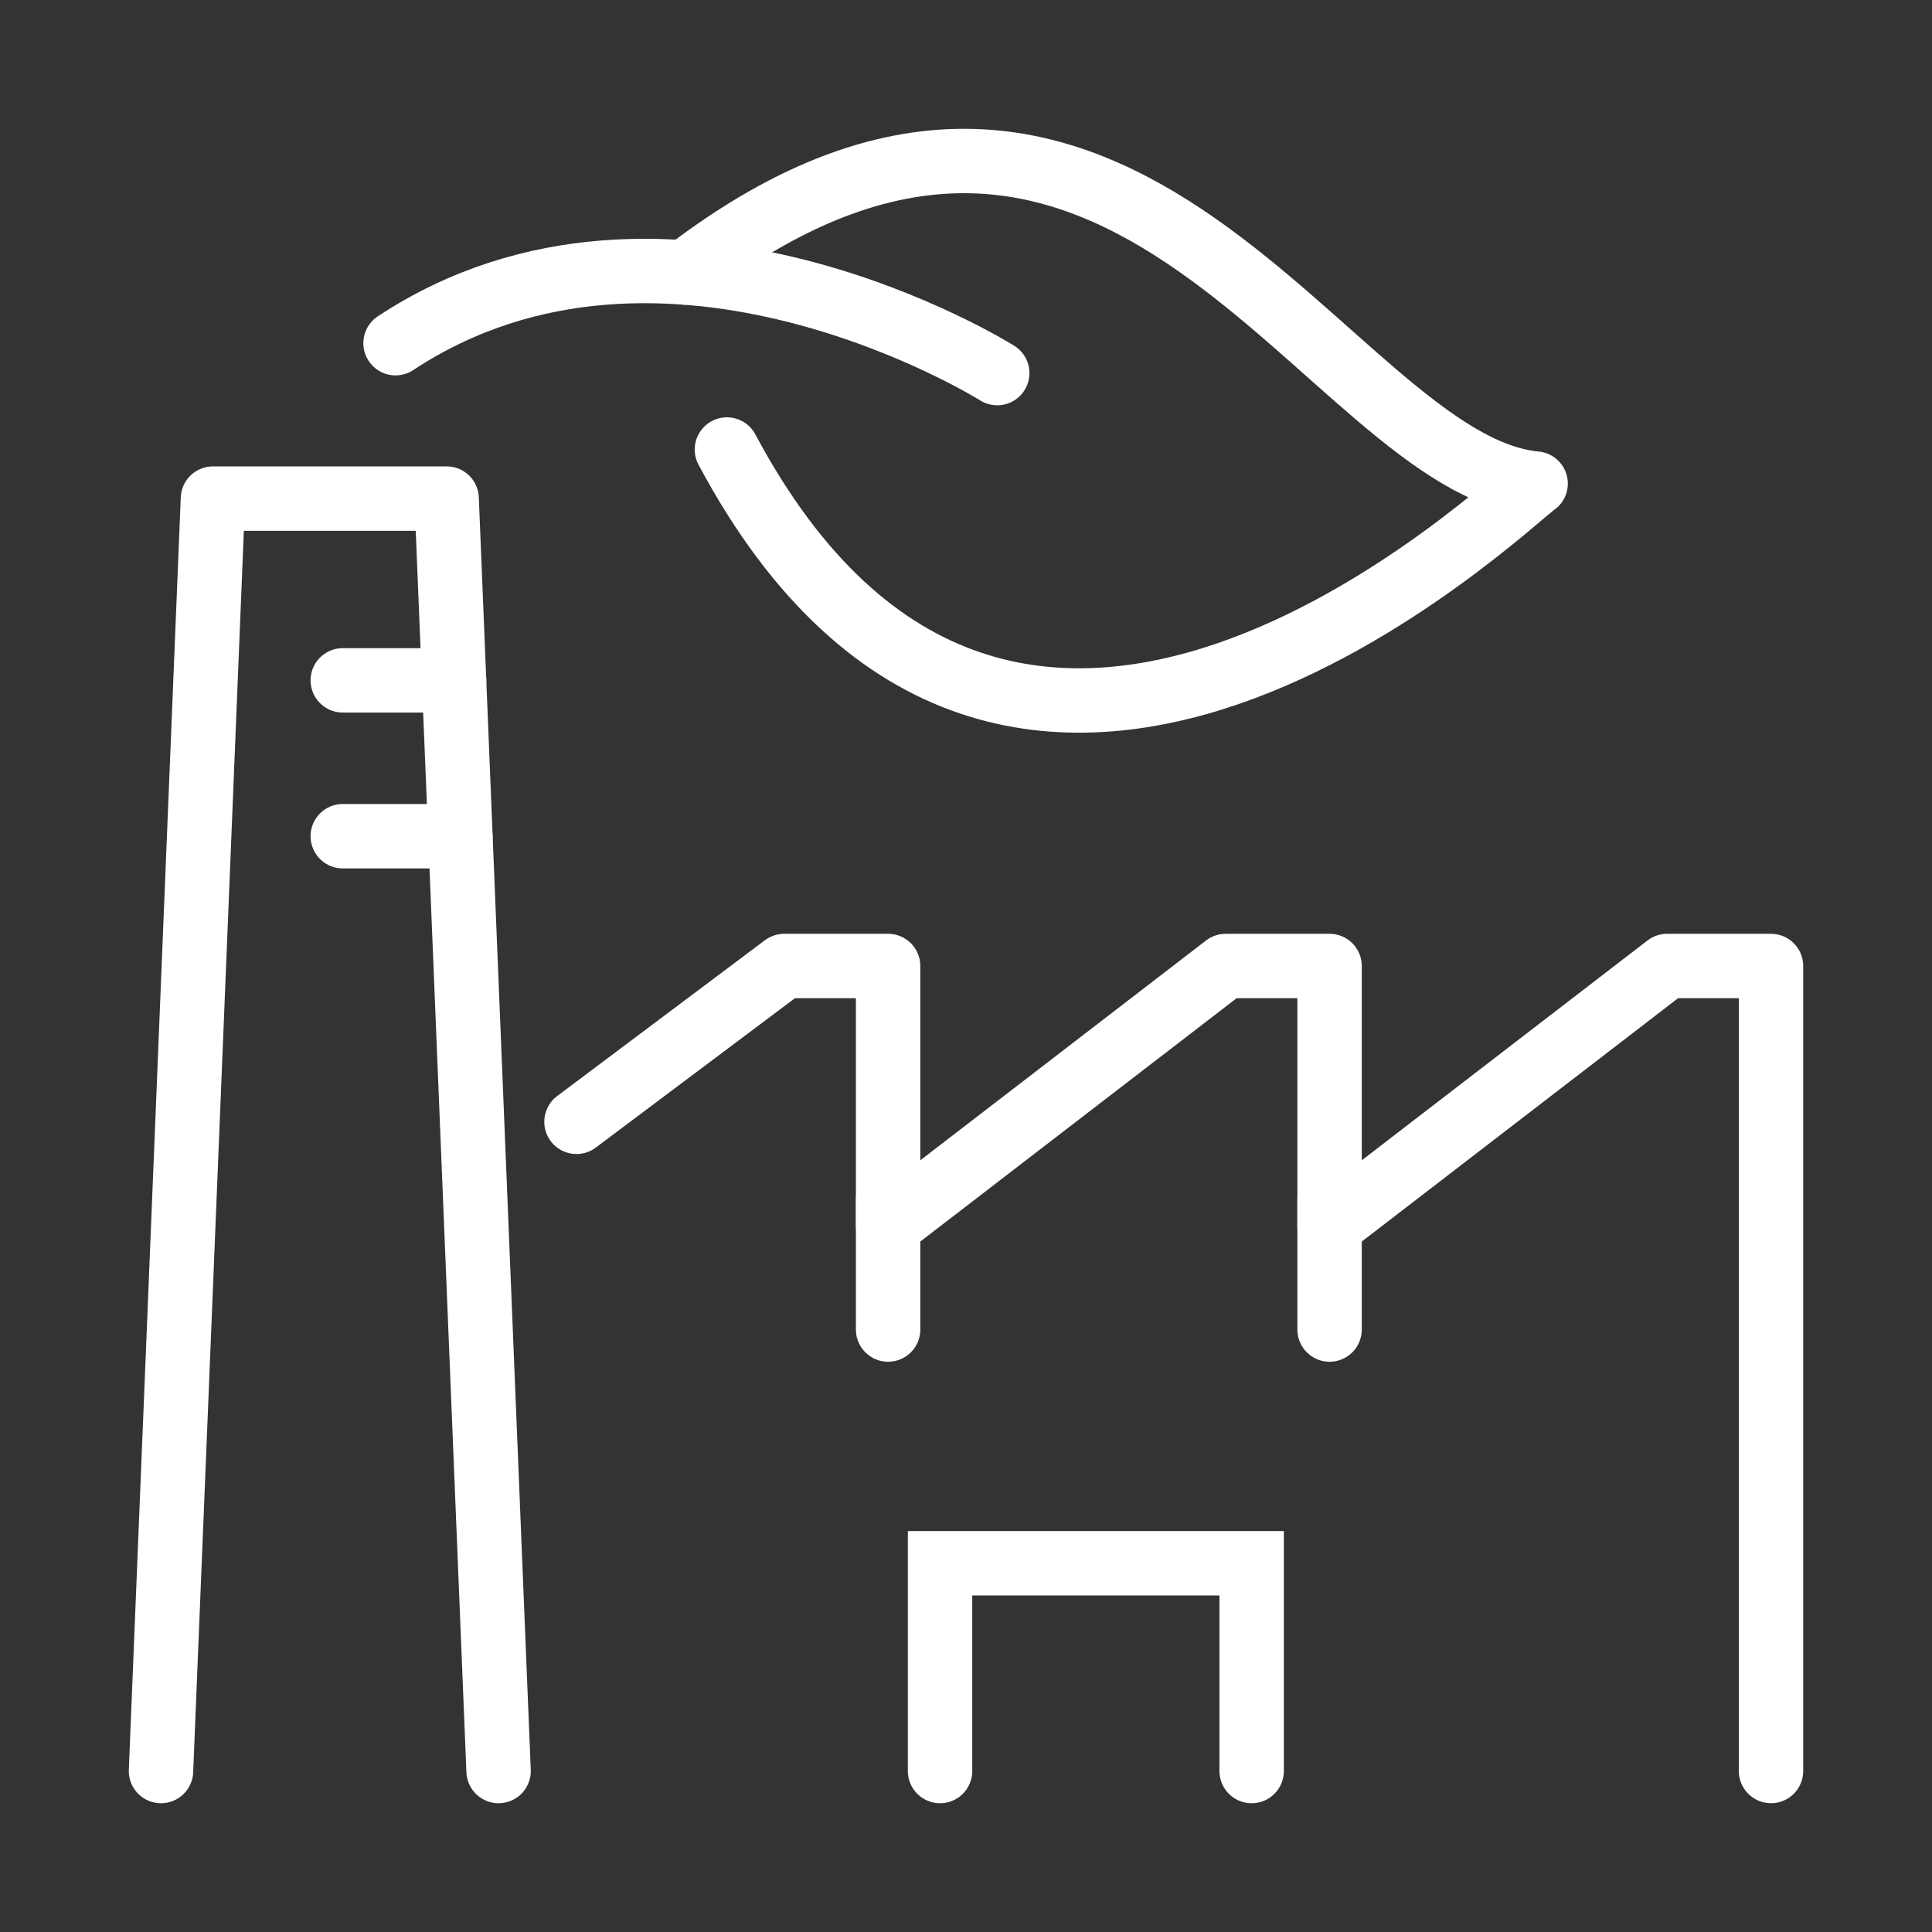
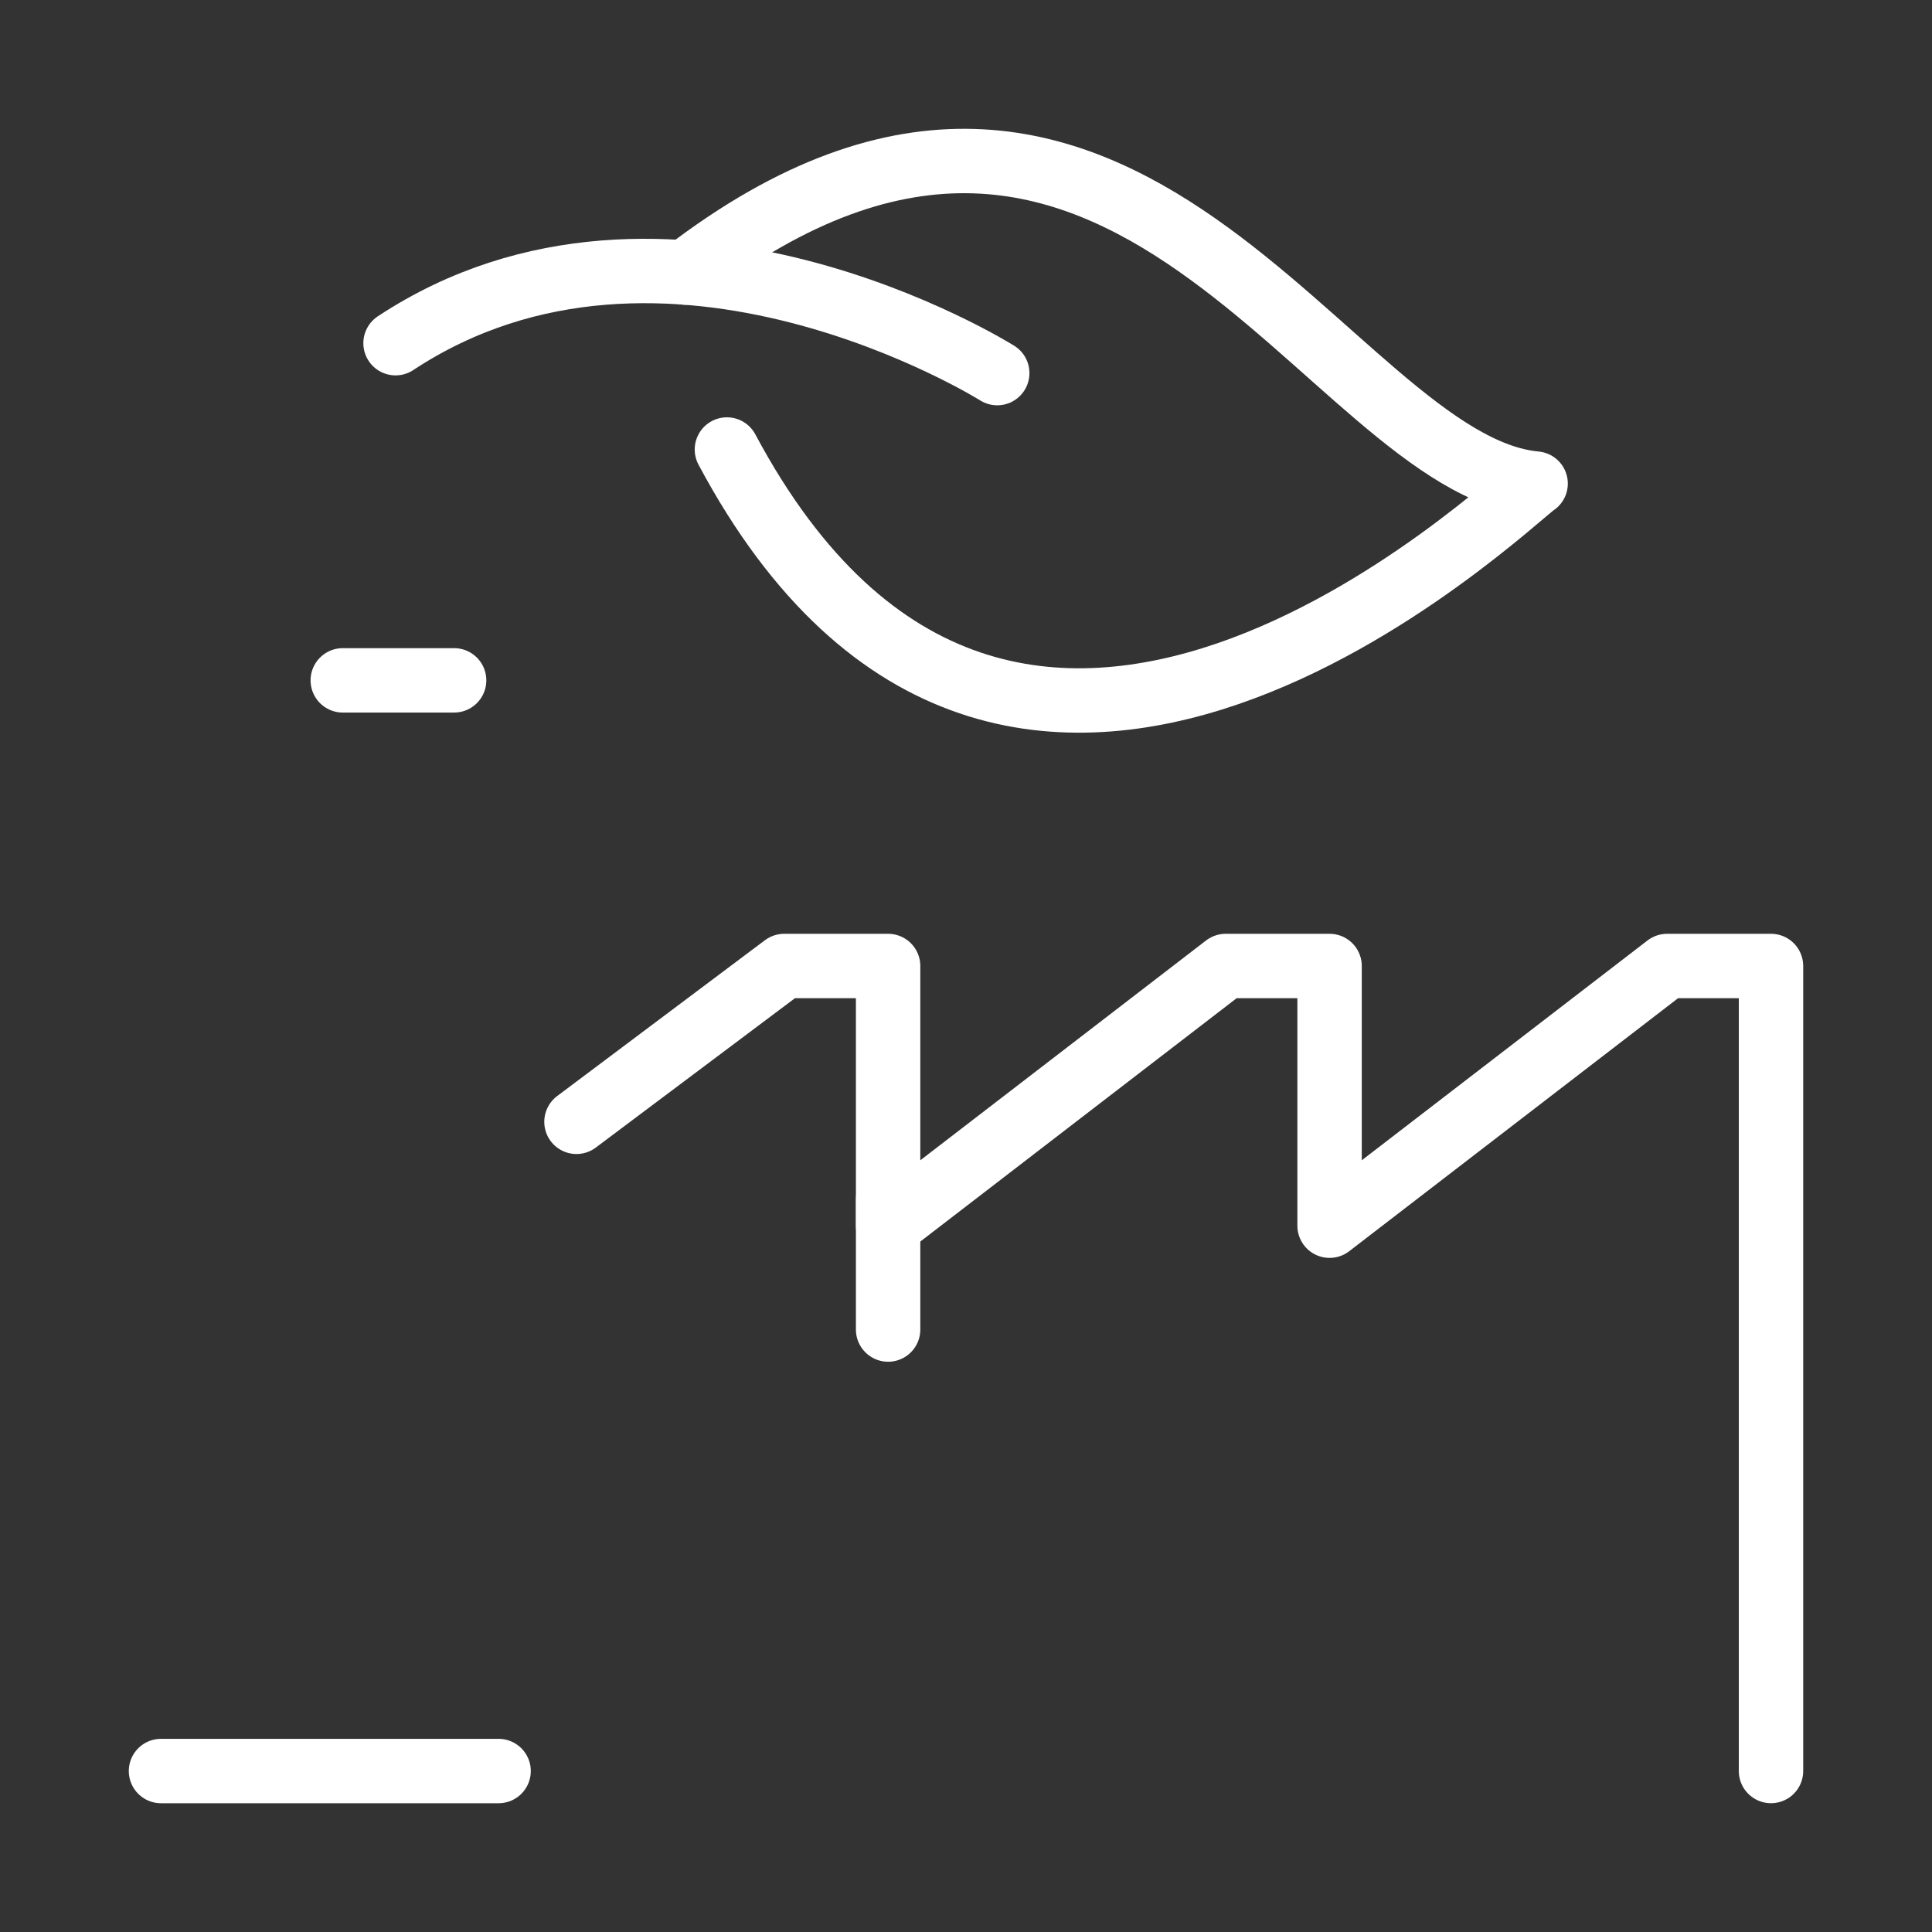
<svg xmlns="http://www.w3.org/2000/svg" width="60" height="60" viewBox="0 0 60 60" fill="none">
  <rect x="0" y="0" width="60" height="60" fill="#333333" stroke="none" />
-   <path d="M15.484 55.001L13.871 15.484H6.613L5 55.001" stroke="white" stroke-width="2" stroke-linecap="round" stroke-linejoin="round" />
+   <path d="M15.484 55.001H6.613L5 55.001" stroke="white" stroke-width="2" stroke-linecap="round" stroke-linejoin="round" />
  <path d="M10.645 21.129H14.103" stroke="white" stroke-width="2" stroke-linecap="round" stroke-linejoin="round" />
-   <path d="M10.645 25.969H14.296" stroke="white" stroke-width="2" stroke-linecap="round" stroke-linejoin="round" />
  <path d="M17.903 34.839L24.355 30H27.581V38.065L38.065 30H41.291V38.065L51.774 30H55V55" stroke="white" stroke-width="2" stroke-linecap="round" stroke-linejoin="round" />
  <path d="M27.581 37.258V41.29" stroke="white" stroke-width="2" stroke-linecap="round" stroke-linejoin="round" />
-   <path d="M41.291 37.258V41.29" stroke="white" stroke-width="2" stroke-linecap="round" stroke-linejoin="round" />
-   <path d="M29.194 55.001V48.549H38.871V55.001" stroke="white" stroke-width="2" stroke-miterlimit="10" stroke-linecap="round" />
  <path d="M21.288 8.464C34.873 -1.966 41.276 14.427 47.69 15.018C46.851 15.572 31.431 30.558 22.575 13.96" stroke="white" stroke-width="2" stroke-linecap="round" stroke-linejoin="round" />
  <path d="M30.97 11.587C30.97 11.587 20.681 5.119 12.284 10.658" stroke="white" stroke-width="2" stroke-linecap="round" stroke-linejoin="round" />
</svg>